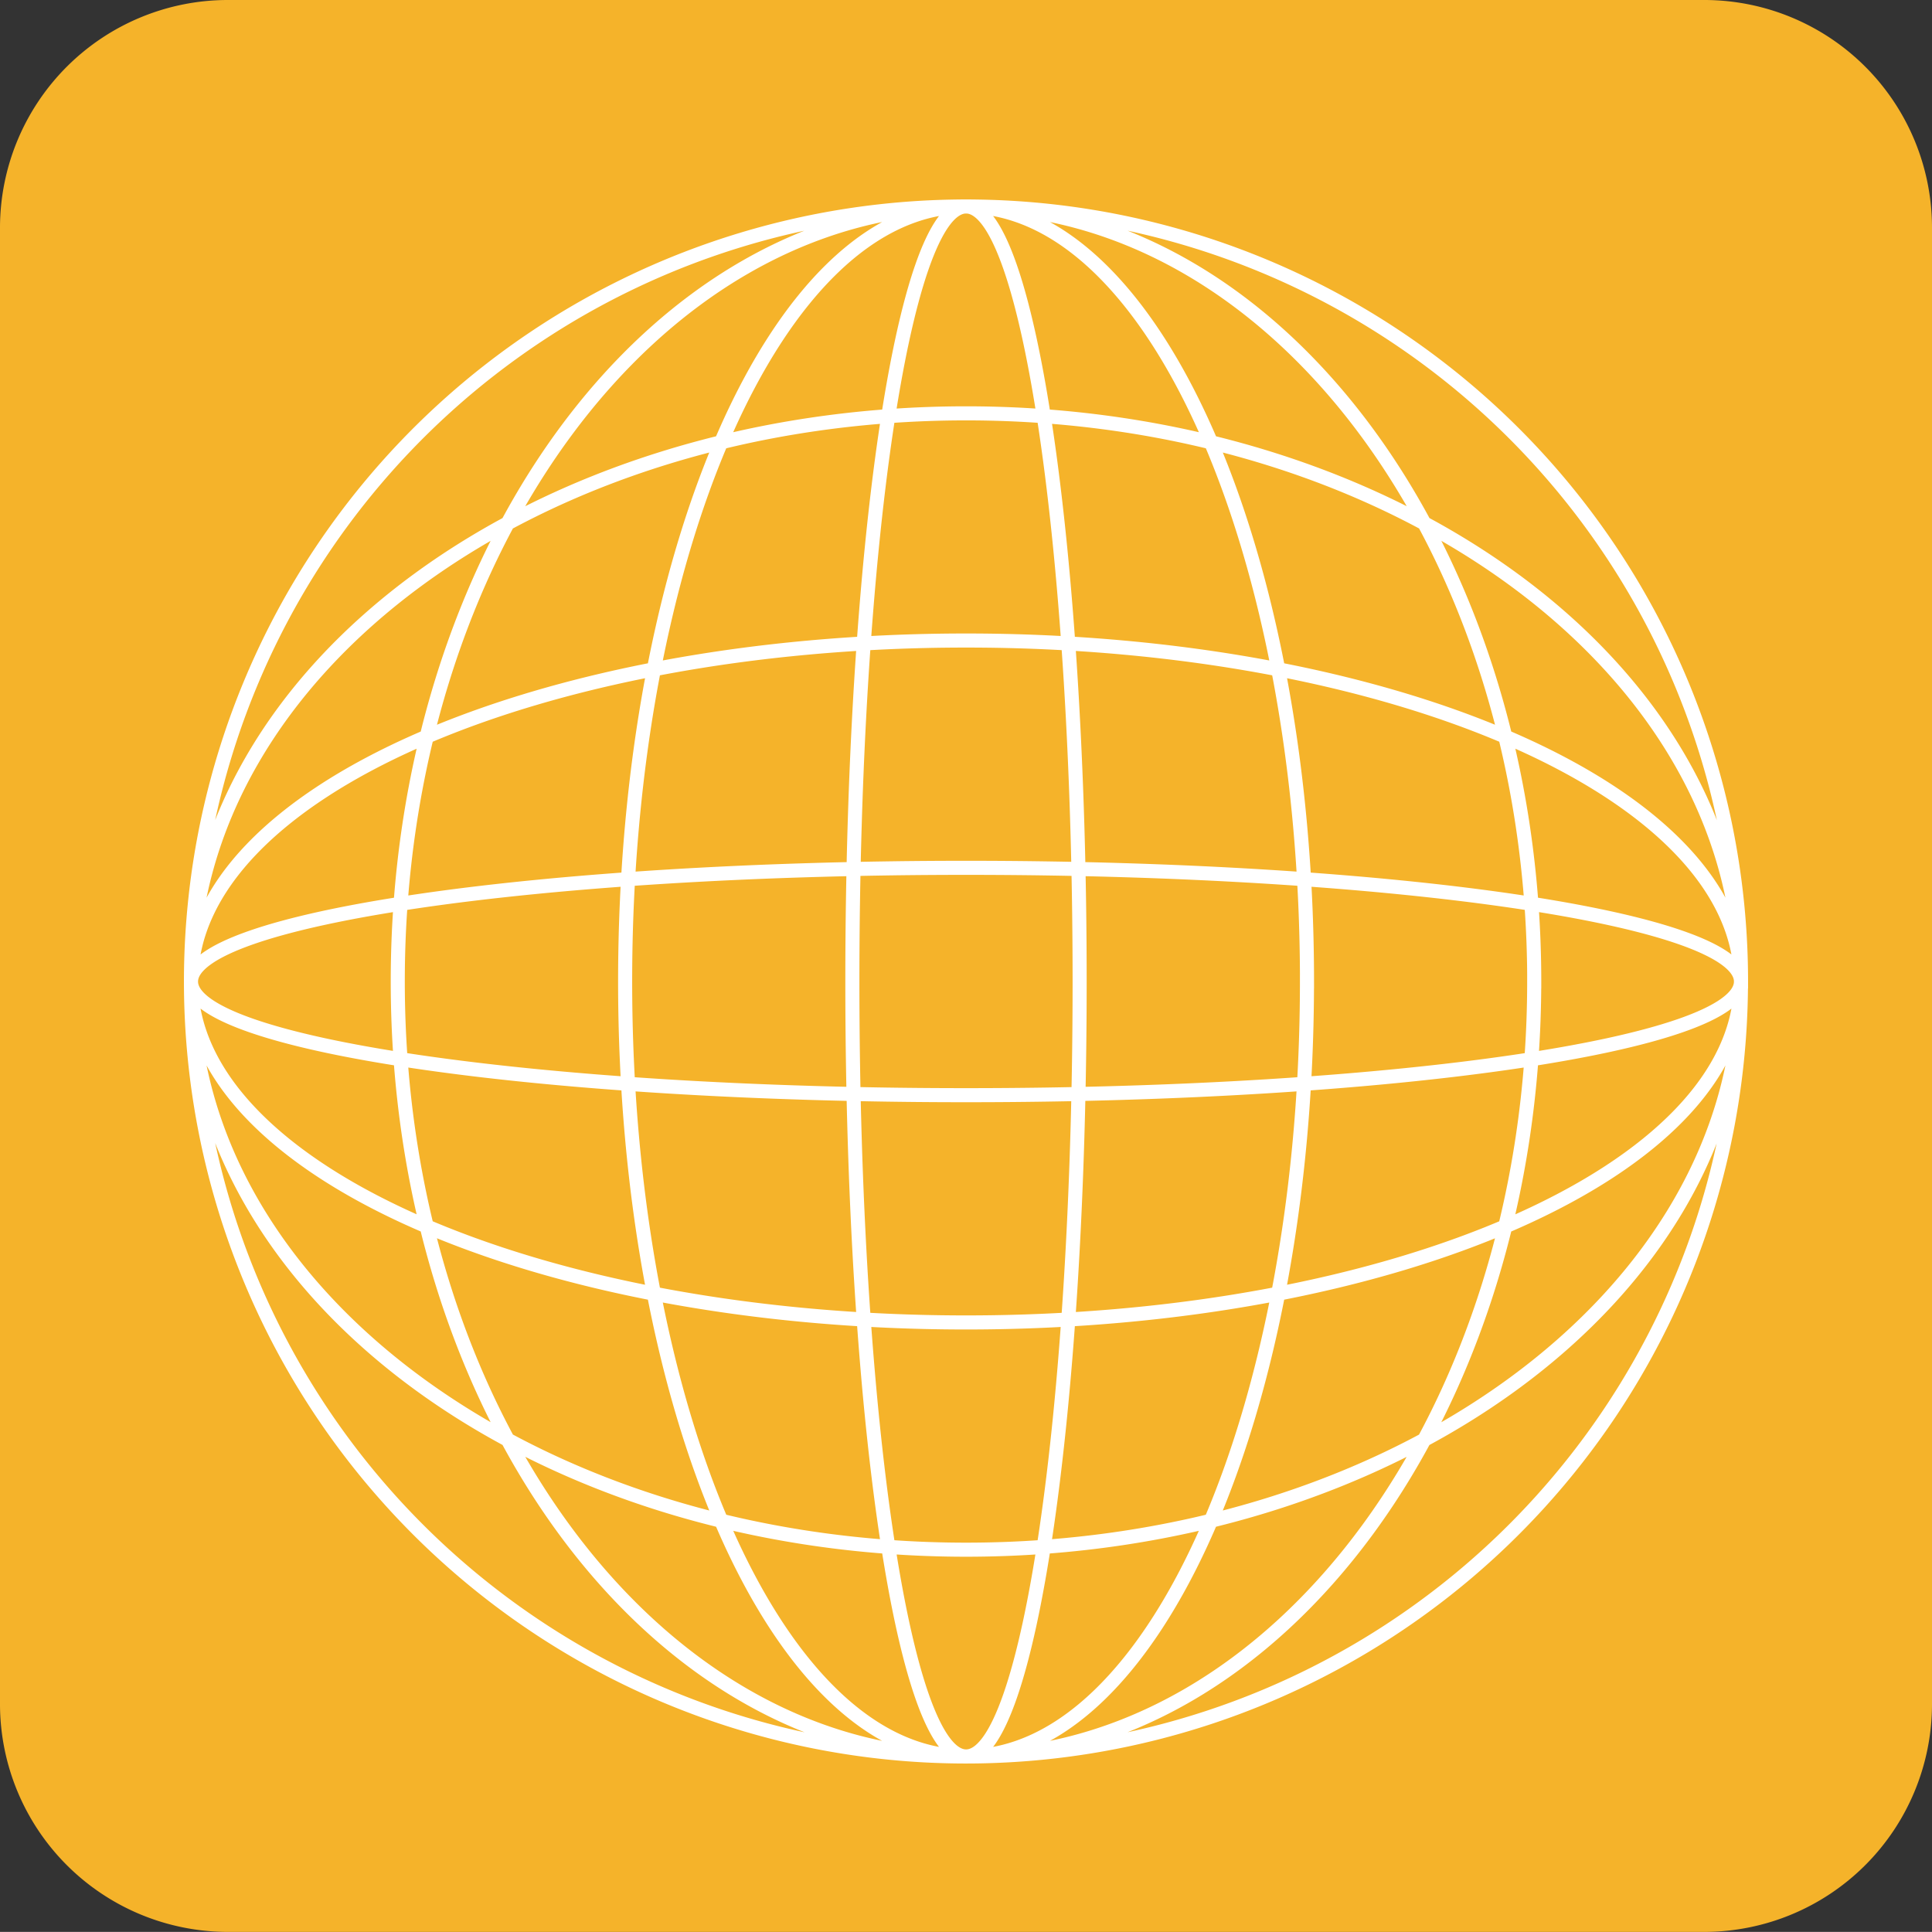
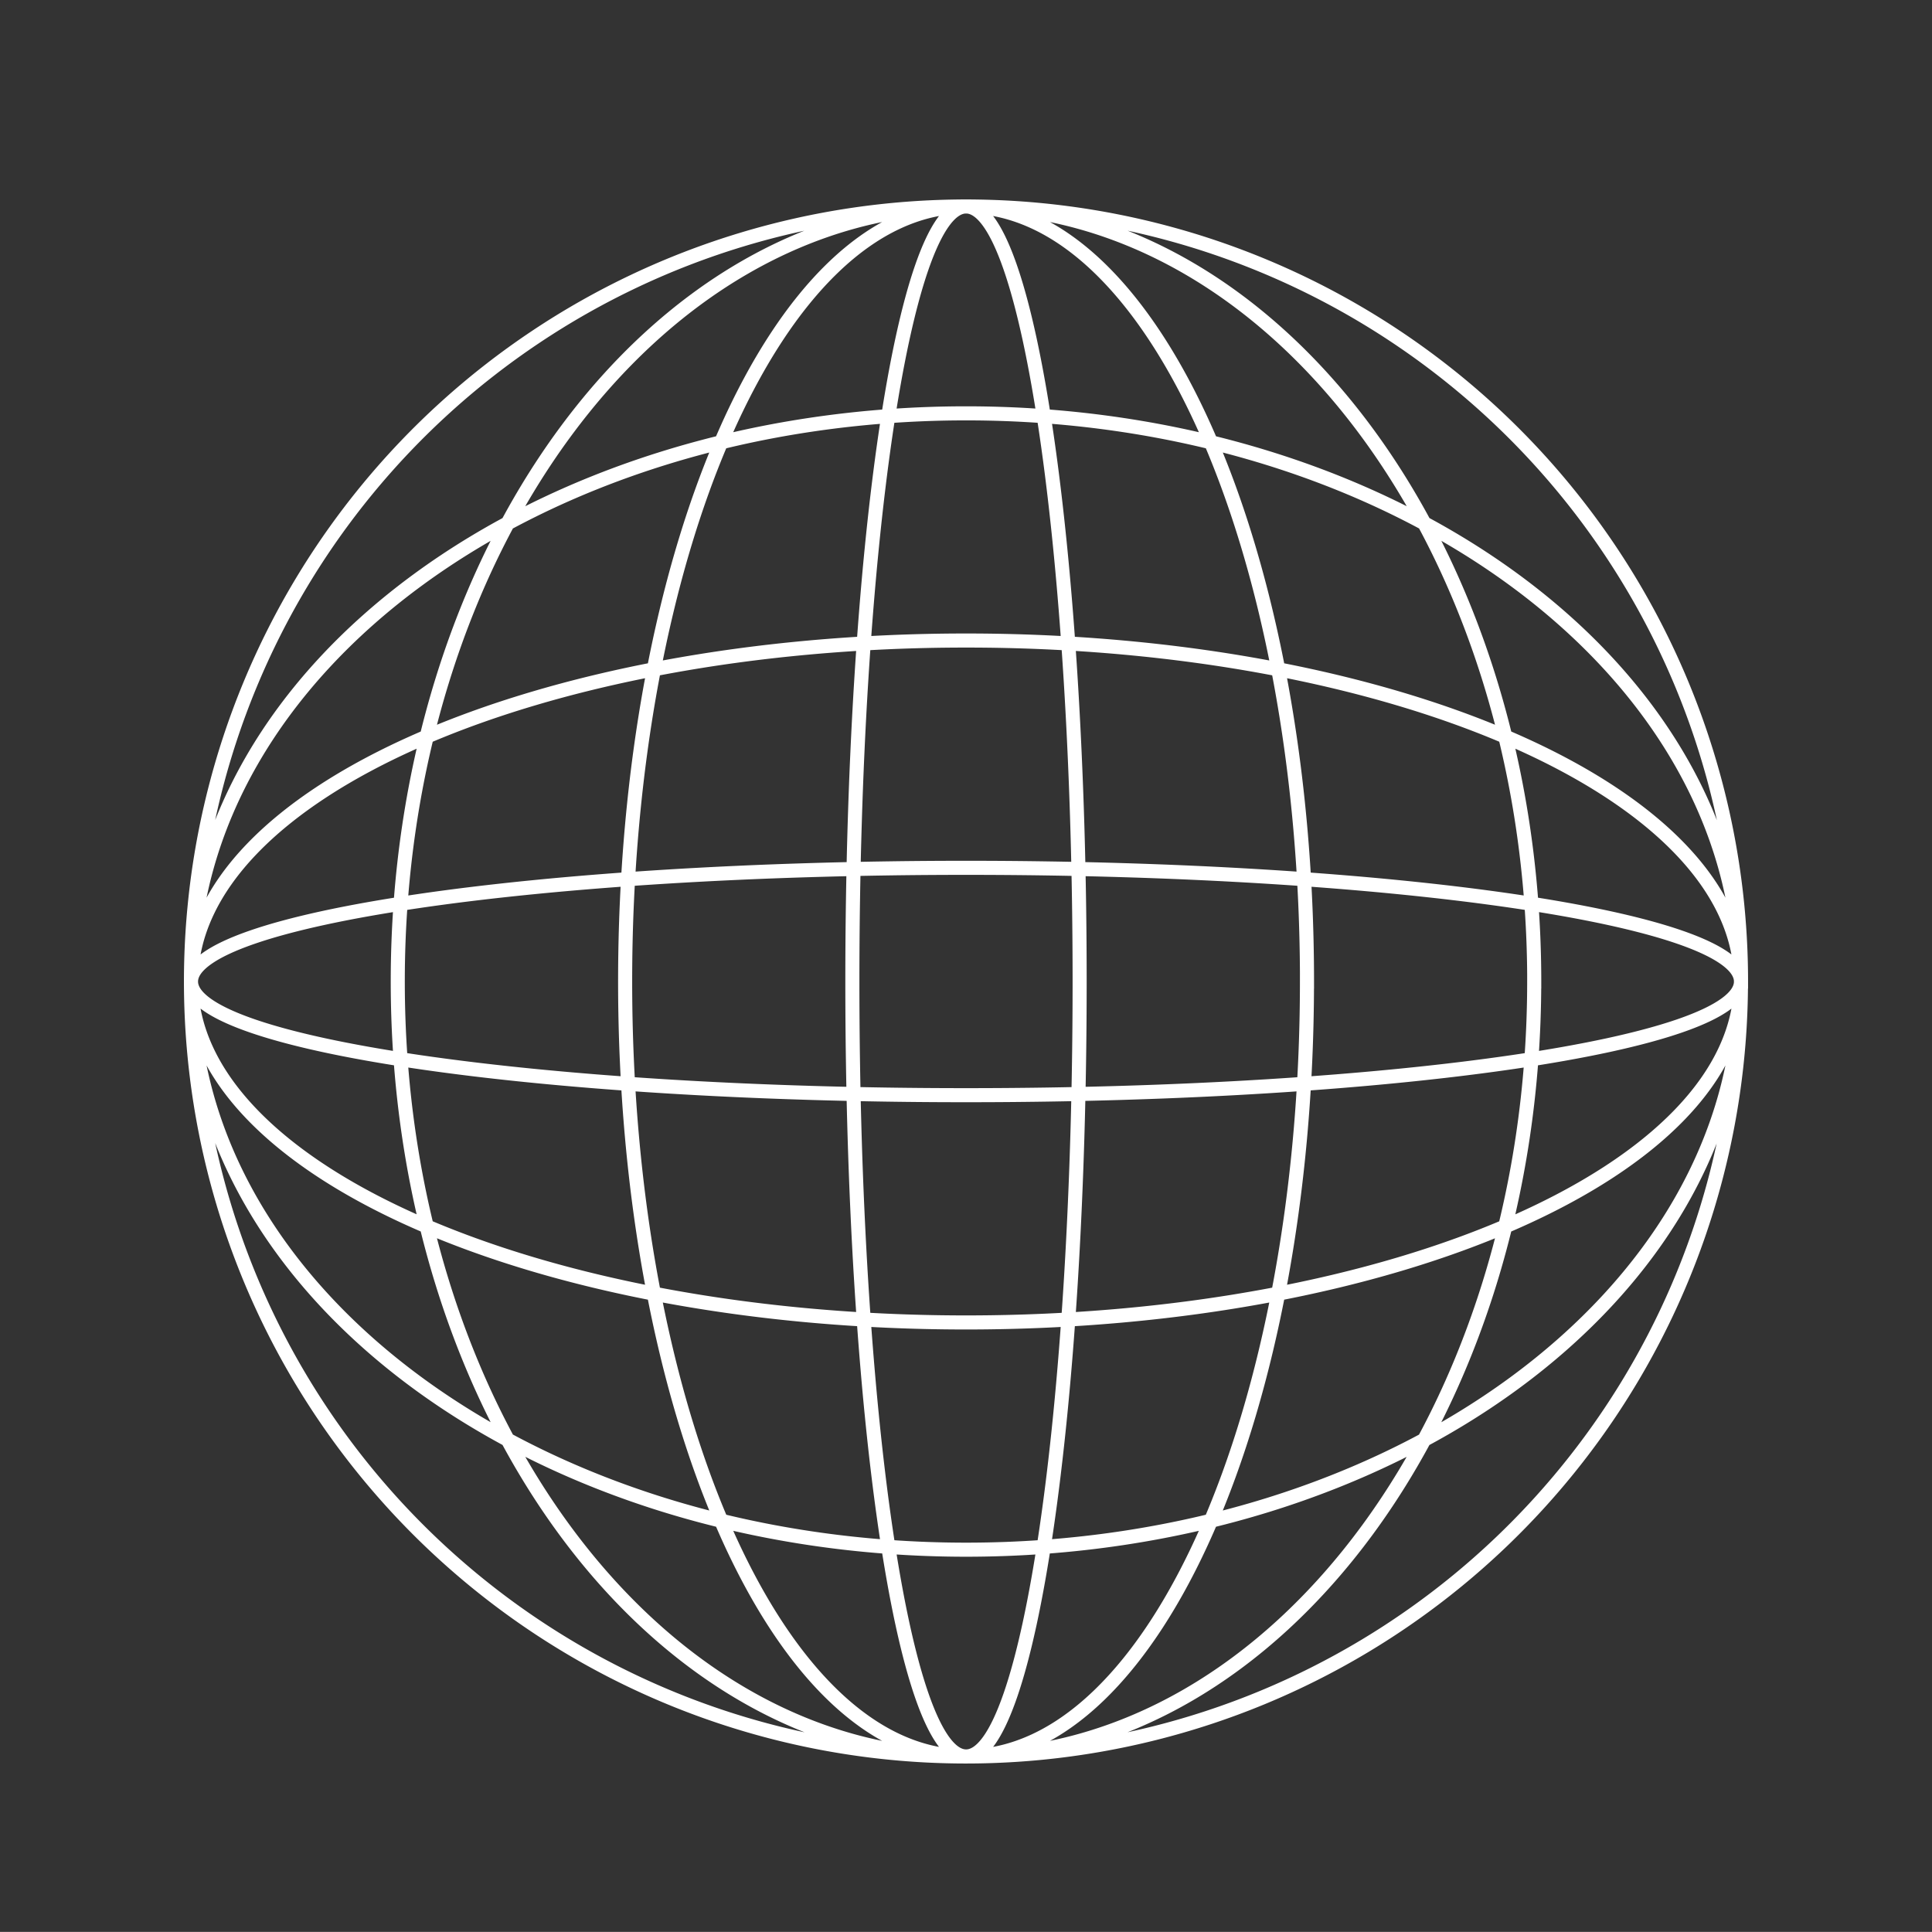
<svg xmlns="http://www.w3.org/2000/svg" width="60" height="59.997" viewBox="0 0 60 59.997">
  <rect x="0" y="0" width="60" height="59.997" fill="#333333" stroke="none" />
  <title>ネットワーク</title>
-   <path d="M60,52.937A7.078,7.078,0,0,1,52.945,59.997H7.063A7.082,7.082,0,0,1,0,52.937V7.058A7.078,7.078,0,0,1,7.063,0H52.945A7.074,7.074,0,0,1,60,7.058Z" style="fill:#f5b32a" />
  <path d="M30.003,34.012c-13.298,0-24.071-1.583-24.071-3.529,0-1.948,10.773-3.532,24.071-3.532,13.292,0,24.065,1.583,24.065,3.532C54.069,32.429,43.295,34.012,30.003,34.012Zm0,7.058c-13.298,0-24.071-4.741-24.071-10.586,0-5.849,10.773-10.592,24.071-10.592,13.292,0,24.065,4.743,24.065,10.592C54.069,36.329,43.295,41.07,30.003,41.07Zm0,7.057c-13.298,0-24.071-7.901-24.071-17.644,0-9.746,10.773-17.646,24.071-17.646,13.292,0,24.065,7.901,24.065,17.646C54.069,40.226,43.295,48.127,30.003,48.127Zm3.526-17.644c0,13.292-1.58,24.065-3.526,24.065-1.951,0-3.532-10.773-3.532-24.065,0-13.295,1.58-24.071,3.532-24.071C31.949,6.413,33.529,17.189,33.529,30.483Zm7.06,0c0,13.292-4.74,24.065-10.586,24.065-5.851,0-10.589-10.773-10.589-24.065,0-13.295,4.738-24.071,10.589-24.071C35.849,6.413,40.59,17.189,40.59,30.483Zm7.057,0c0,13.292-7.904,24.065-17.644,24.065-9.746,0-17.649-10.773-17.649-24.065,0-13.295,7.904-24.071,17.649-24.071C39.743,6.413,47.647,17.189,47.647,30.483Zm6.421,0A24.068,24.068,0,1,1,30.003,6.413,24.064,24.064,0,0,1,54.069,30.483Z" style="fill:none;stroke:#fff;stroke-width:0.437px" />
</svg>